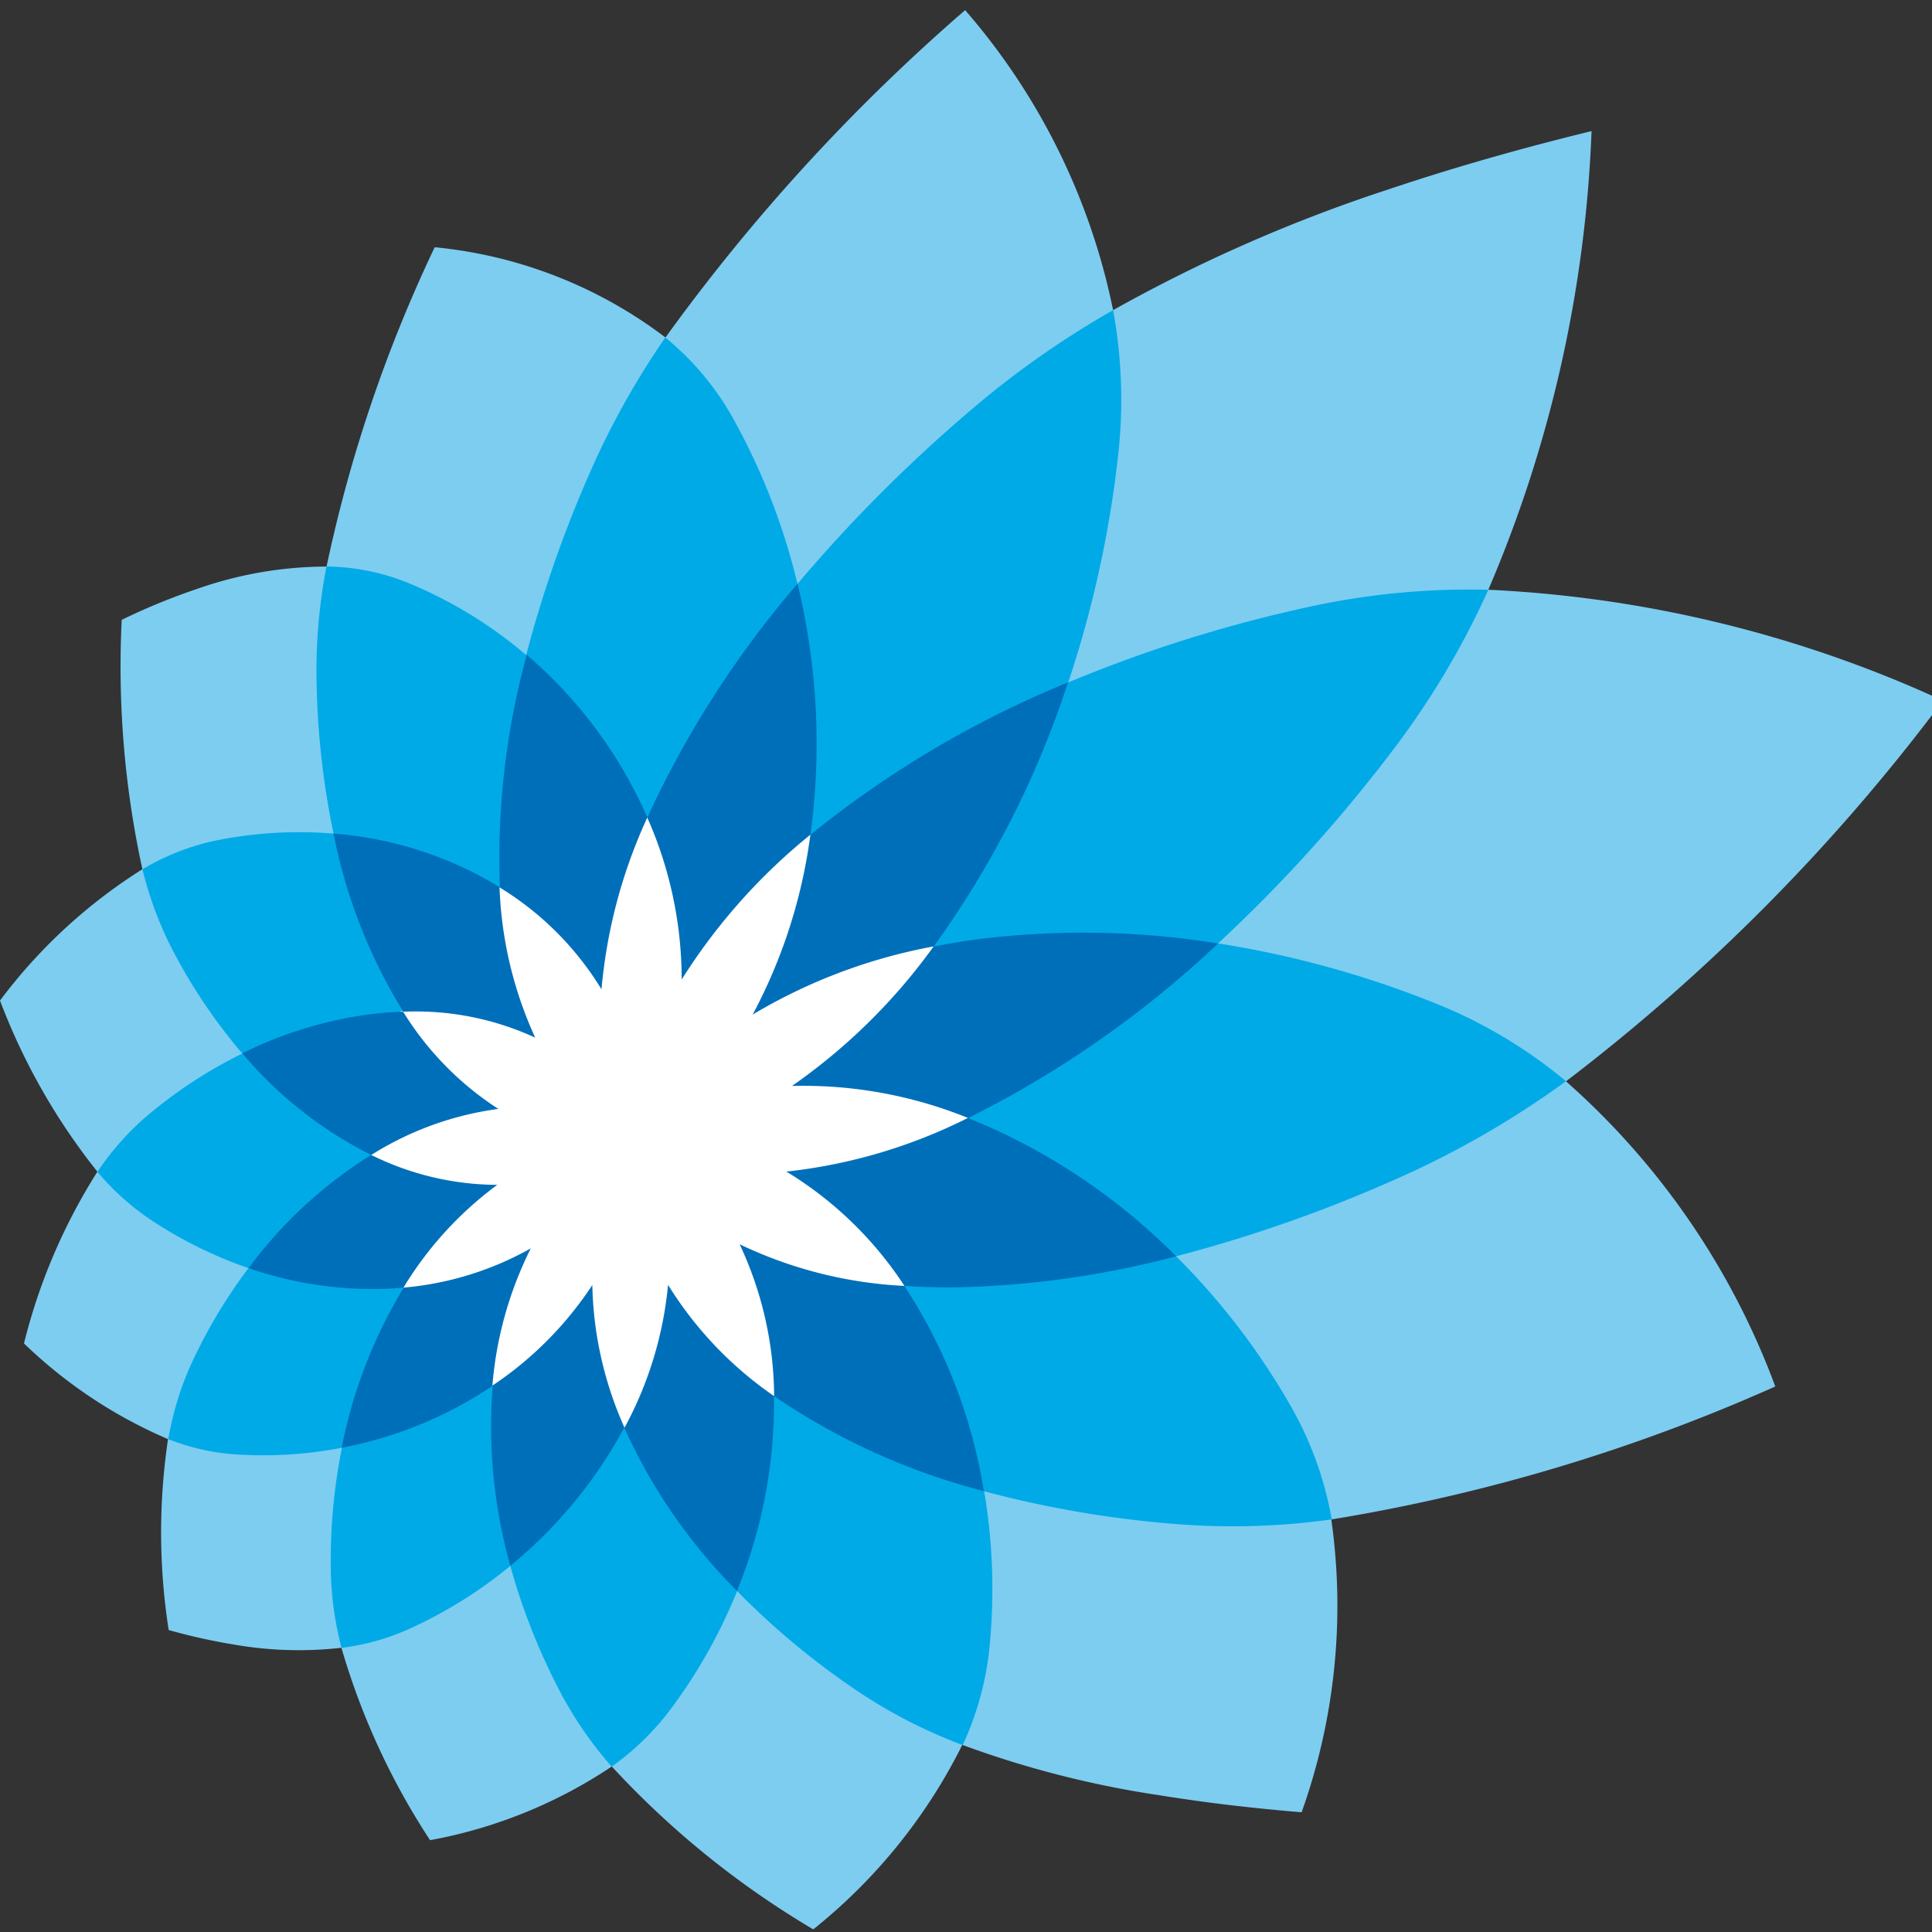
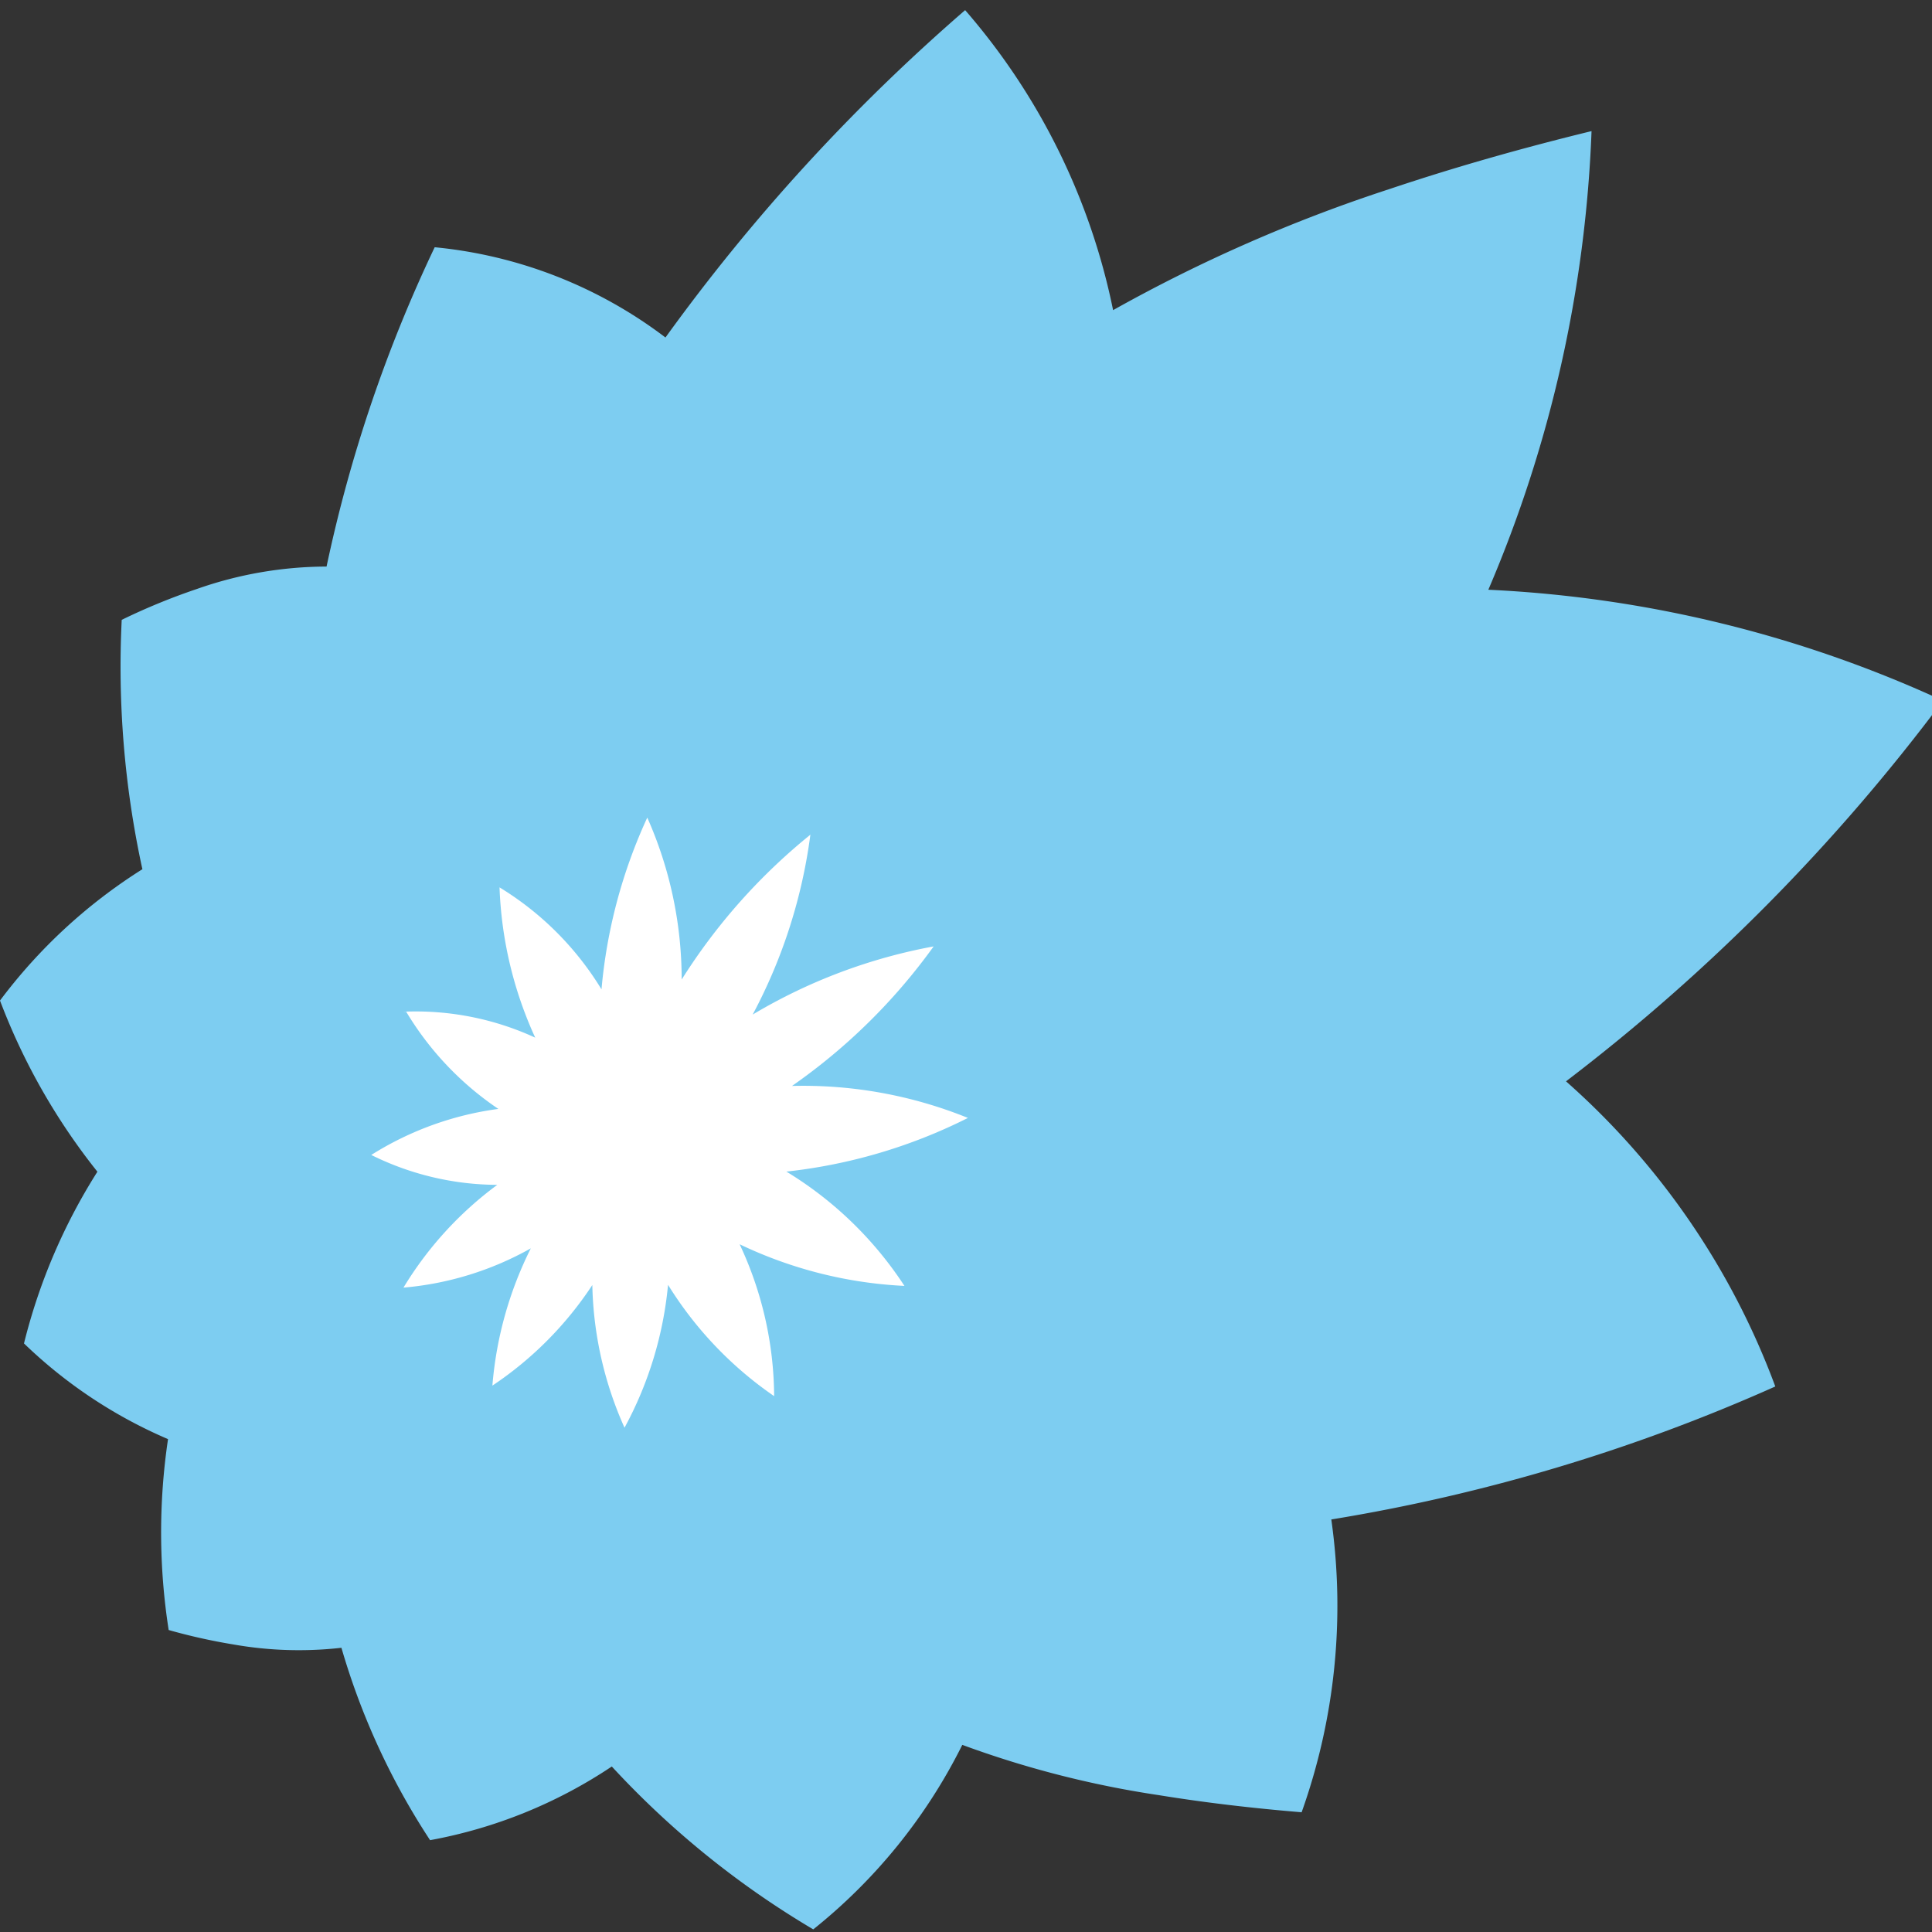
<svg xmlns="http://www.w3.org/2000/svg" width="36" height="36" viewBox="0 0 36 36">
  <rect x="0" y="0" width="36" height="36" fill="#333333" stroke="none" />
  <defs>
    <clipPath id="clip-path">
      <rect width="36" height="36" fill="none" />
    </clipPath>
  </defs>
  <g id="Bank_Saman_Color" data-name="Bank / Saman / Color" clip-path="url(#clip-path)">
-     <rect id="Boundary" width="36" height="36" fill="none" />
    <path id="Shape" d="M12.4,6.1h0A35.657,35.657,0,0,1,17.984,0a12.245,12.245,0,0,1,2.757,5.59,28.81,28.81,0,0,1,5.17-2.263c1.22-.409,2.478-.764,3.745-1.073A23.991,23.991,0,0,1,27.733,10.8h0a22.77,22.77,0,0,1,8.47,2.067,36,36,0,0,1-7.023,7.093h0a14.132,14.132,0,0,1,3.9,5.686,33.523,33.523,0,0,1-8.273,2.478h0a11.449,11.449,0,0,1-.553,5.456c-.908-.075-1.8-.179-2.667-.32a18.452,18.452,0,0,1-3.656-.936h0a10.237,10.237,0,0,1-2.777,3.438A16.61,16.61,0,0,1,11.4,32.727h0A9,9,0,0,1,8.014,34.1a13.251,13.251,0,0,1-1.652-3.585,7.031,7.031,0,0,1-2.019-.063,10.825,10.825,0,0,1-1.2-.268,11.811,11.811,0,0,1-.012-3.557h0A8.9,8.9,0,0,1,.447,24.844a10.839,10.839,0,0,1,1.368-3.2h0A11.809,11.809,0,0,1,0,18.455a9.894,9.894,0,0,1,2.654-2.448l-.008-.032a17.715,17.715,0,0,1-.378-4.614,11.85,11.85,0,0,1,1.4-.575,7.317,7.317,0,0,1,2.417-.418h0A26.672,26.672,0,0,1,8.1,4.418,8.441,8.441,0,0,1,12.4,6.1Z" transform="translate(0 0.189)" fill="#7dcdf1" />
-     <path id="Shape-2" data-name="Shape" d="M13.046,5.1h0a27.889,27.889,0,0,1,3.26-3.264A17.039,17.039,0,0,1,18.926,0a9.253,9.253,0,0,1,.1,2.647,20.505,20.505,0,0,1-.936,4.29h0A25.986,25.986,0,0,1,22.712,5.5a13.942,13.942,0,0,1,3.206-.289,15.372,15.372,0,0,1-1.689,2.868A27.852,27.852,0,0,1,20.882,11.8a18.494,18.494,0,0,1,4.158,1.161,9.036,9.036,0,0,1,2.325,1.407,17.145,17.145,0,0,1-2.857,1.683A26.543,26.543,0,0,1,20.1,17.63h0a13.079,13.079,0,0,1,2.166,2.844A6.515,6.515,0,0,1,23,22.533a13.307,13.307,0,0,1-2.714.1,19.859,19.859,0,0,1-3.762-.624,10.968,10.968,0,0,1,.089,3,5.668,5.668,0,0,1-.49,1.729,9.525,9.525,0,0,1-1.854-.936,14.4,14.4,0,0,1-2.347-1.931l-.005,0,0,.005A9.8,9.8,0,0,1,10.658,26.1a4.935,4.935,0,0,1-1.075,1.039,7.094,7.094,0,0,1-.946-1.366A11.868,11.868,0,0,1,7.694,23.4h0A8.494,8.494,0,0,1,5.8,24.578a4.329,4.329,0,0,1-1.251.348,6.128,6.128,0,0,1-.2-1.428,10.753,10.753,0,0,1,.207-2.3h0a7.717,7.717,0,0,1-2.041.119,4.147,4.147,0,0,1-1.194-.28A5.769,5.769,0,0,1,1.7,19.745a9.646,9.646,0,0,1,1.115-1.894h0a8.026,8.026,0,0,1-1.85-.92A4.868,4.868,0,0,1,0,16.057a5.144,5.144,0,0,1,.88-1.005,8.672,8.672,0,0,1,1.82-1.2h0a10.3,10.3,0,0,1-1.315-1.959,6.827,6.827,0,0,1-.546-1.474A4.512,4.512,0,0,1,2.127,9.9,7.793,7.793,0,0,1,4.4,9.754a15.192,15.192,0,0,1-.318-2.946,10.276,10.276,0,0,1,.186-2.031,4.172,4.172,0,0,1,1.508.3A8.2,8.2,0,0,1,7.99,6.427h0a22.806,22.806,0,0,1,1.276-3.6A15.16,15.16,0,0,1,10.582.51a5.219,5.219,0,0,1,1.242,1.469A12.219,12.219,0,0,1,13.045,5.1Z" transform="translate(1.815 5.779)" fill="#00aae7" />
-     <path id="Shape-3" data-name="Shape" d="M7.547,4.357c-.017.039.017.04,0,0h0A18.545,18.545,0,0,1,10.346,0a12.616,12.616,0,0,1,.24,4.678.061.061,0,0,0-.012.084l.012-.084a19.083,19.083,0,0,1,4.8-2.84A17.813,17.813,0,0,1,12.883,6.76h0c.305-.061.617-.11.939-.15a15.853,15.853,0,0,1,4.361.093,19.335,19.335,0,0,1-4.657,3.253A11.545,11.545,0,0,1,17.4,12.532a17.3,17.3,0,0,1-4.192.58c-.3,0-.591-.009-.872-.029h0a9.8,9.8,0,0,1,1.482,3.825,12.433,12.433,0,0,1-3.91-1.771h0a9.256,9.256,0,0,1-.691,3.631,10.312,10.312,0,0,1-2.1-3.042h0c.013-.025-.018-.042,0,0h0A8.6,8.6,0,0,1,4.994,18.3a9.618,9.618,0,0,1-.328-3.356h0A7.555,7.555,0,0,1,1.852,16.1a9.087,9.087,0,0,1,1.156-2.984c.033,0,.023-.038,0,0-.191.017-.382.026-.576.026a7.062,7.062,0,0,1-2.315-.39A8.33,8.33,0,0,1,2.4,10.643,7.563,7.563,0,0,1,0,8.75,7.543,7.543,0,0,1,2.4,8.02c.2-.026.4-.04.6-.046.022.035.042,0,0,0A9.935,9.935,0,0,1,1.7,4.656a6.964,6.964,0,0,1,3.1,1h0c0,.039.033.021,0,0h0a14.317,14.317,0,0,1,.5-4.331A8.442,8.442,0,0,1,7.547,4.355h0Z" transform="translate(4.515 10.877)" fill="#006fba" />
-     <path id="Shape-4" data-name="Shape" d="M8.184.3l0,.017a11.015,11.015,0,0,0-2.4,2.7A7.43,7.43,0,0,0,5.143,0,9.666,9.666,0,0,0,4.29,3.2a5.694,5.694,0,0,0-1.9-1.9,7.339,7.339,0,0,0,.665,2.8A5.319,5.319,0,0,0,.594,3.617c-.01-.015-.03-.013-.057,0l.057,0A5.745,5.745,0,0,0,2.368,5.428,5.907,5.907,0,0,0,0,6.286a5.32,5.32,0,0,0,2.348.557A6.669,6.669,0,0,0,.6,8.758h0a5.859,5.859,0,0,0,2.373-.732,6.959,6.959,0,0,0-.716,2.558A6.635,6.635,0,0,0,4.119,8.71a6.823,6.823,0,0,0,.6,2.658A6.936,6.936,0,0,0,5.53,8.706,6.963,6.963,0,0,0,7.507,10.78h0a6.733,6.733,0,0,0-.643-2.83,8,8,0,0,0,3.071.776,6.913,6.913,0,0,0-2.2-2.13,9.908,9.908,0,0,0,3.383-1A8.179,8.179,0,0,0,7.84,5a10.967,10.967,0,0,0,2.639-2.6h0a10.168,10.168,0,0,0-3.372,1.27A9.826,9.826,0,0,0,8.182.321S8.187.311,8.184.3Z" transform="translate(6.918 15.235)" fill="#fff" />
+     <path id="Shape-4" data-name="Shape" d="M8.184.3l0,.017a11.015,11.015,0,0,0-2.4,2.7A7.43,7.43,0,0,0,5.143,0,9.666,9.666,0,0,0,4.29,3.2a5.694,5.694,0,0,0-1.9-1.9,7.339,7.339,0,0,0,.665,2.8A5.319,5.319,0,0,0,.594,3.617l.057,0A5.745,5.745,0,0,0,2.368,5.428,5.907,5.907,0,0,0,0,6.286a5.32,5.32,0,0,0,2.348.557A6.669,6.669,0,0,0,.6,8.758h0a5.859,5.859,0,0,0,2.373-.732,6.959,6.959,0,0,0-.716,2.558A6.635,6.635,0,0,0,4.119,8.71a6.823,6.823,0,0,0,.6,2.658A6.936,6.936,0,0,0,5.53,8.706,6.963,6.963,0,0,0,7.507,10.78h0a6.733,6.733,0,0,0-.643-2.83,8,8,0,0,0,3.071.776,6.913,6.913,0,0,0-2.2-2.13,9.908,9.908,0,0,0,3.383-1A8.179,8.179,0,0,0,7.84,5a10.967,10.967,0,0,0,2.639-2.6h0a10.168,10.168,0,0,0-3.372,1.27A9.826,9.826,0,0,0,8.182.321S8.187.311,8.184.3Z" transform="translate(6.918 15.235)" fill="#fff" />
  </g>
</svg>